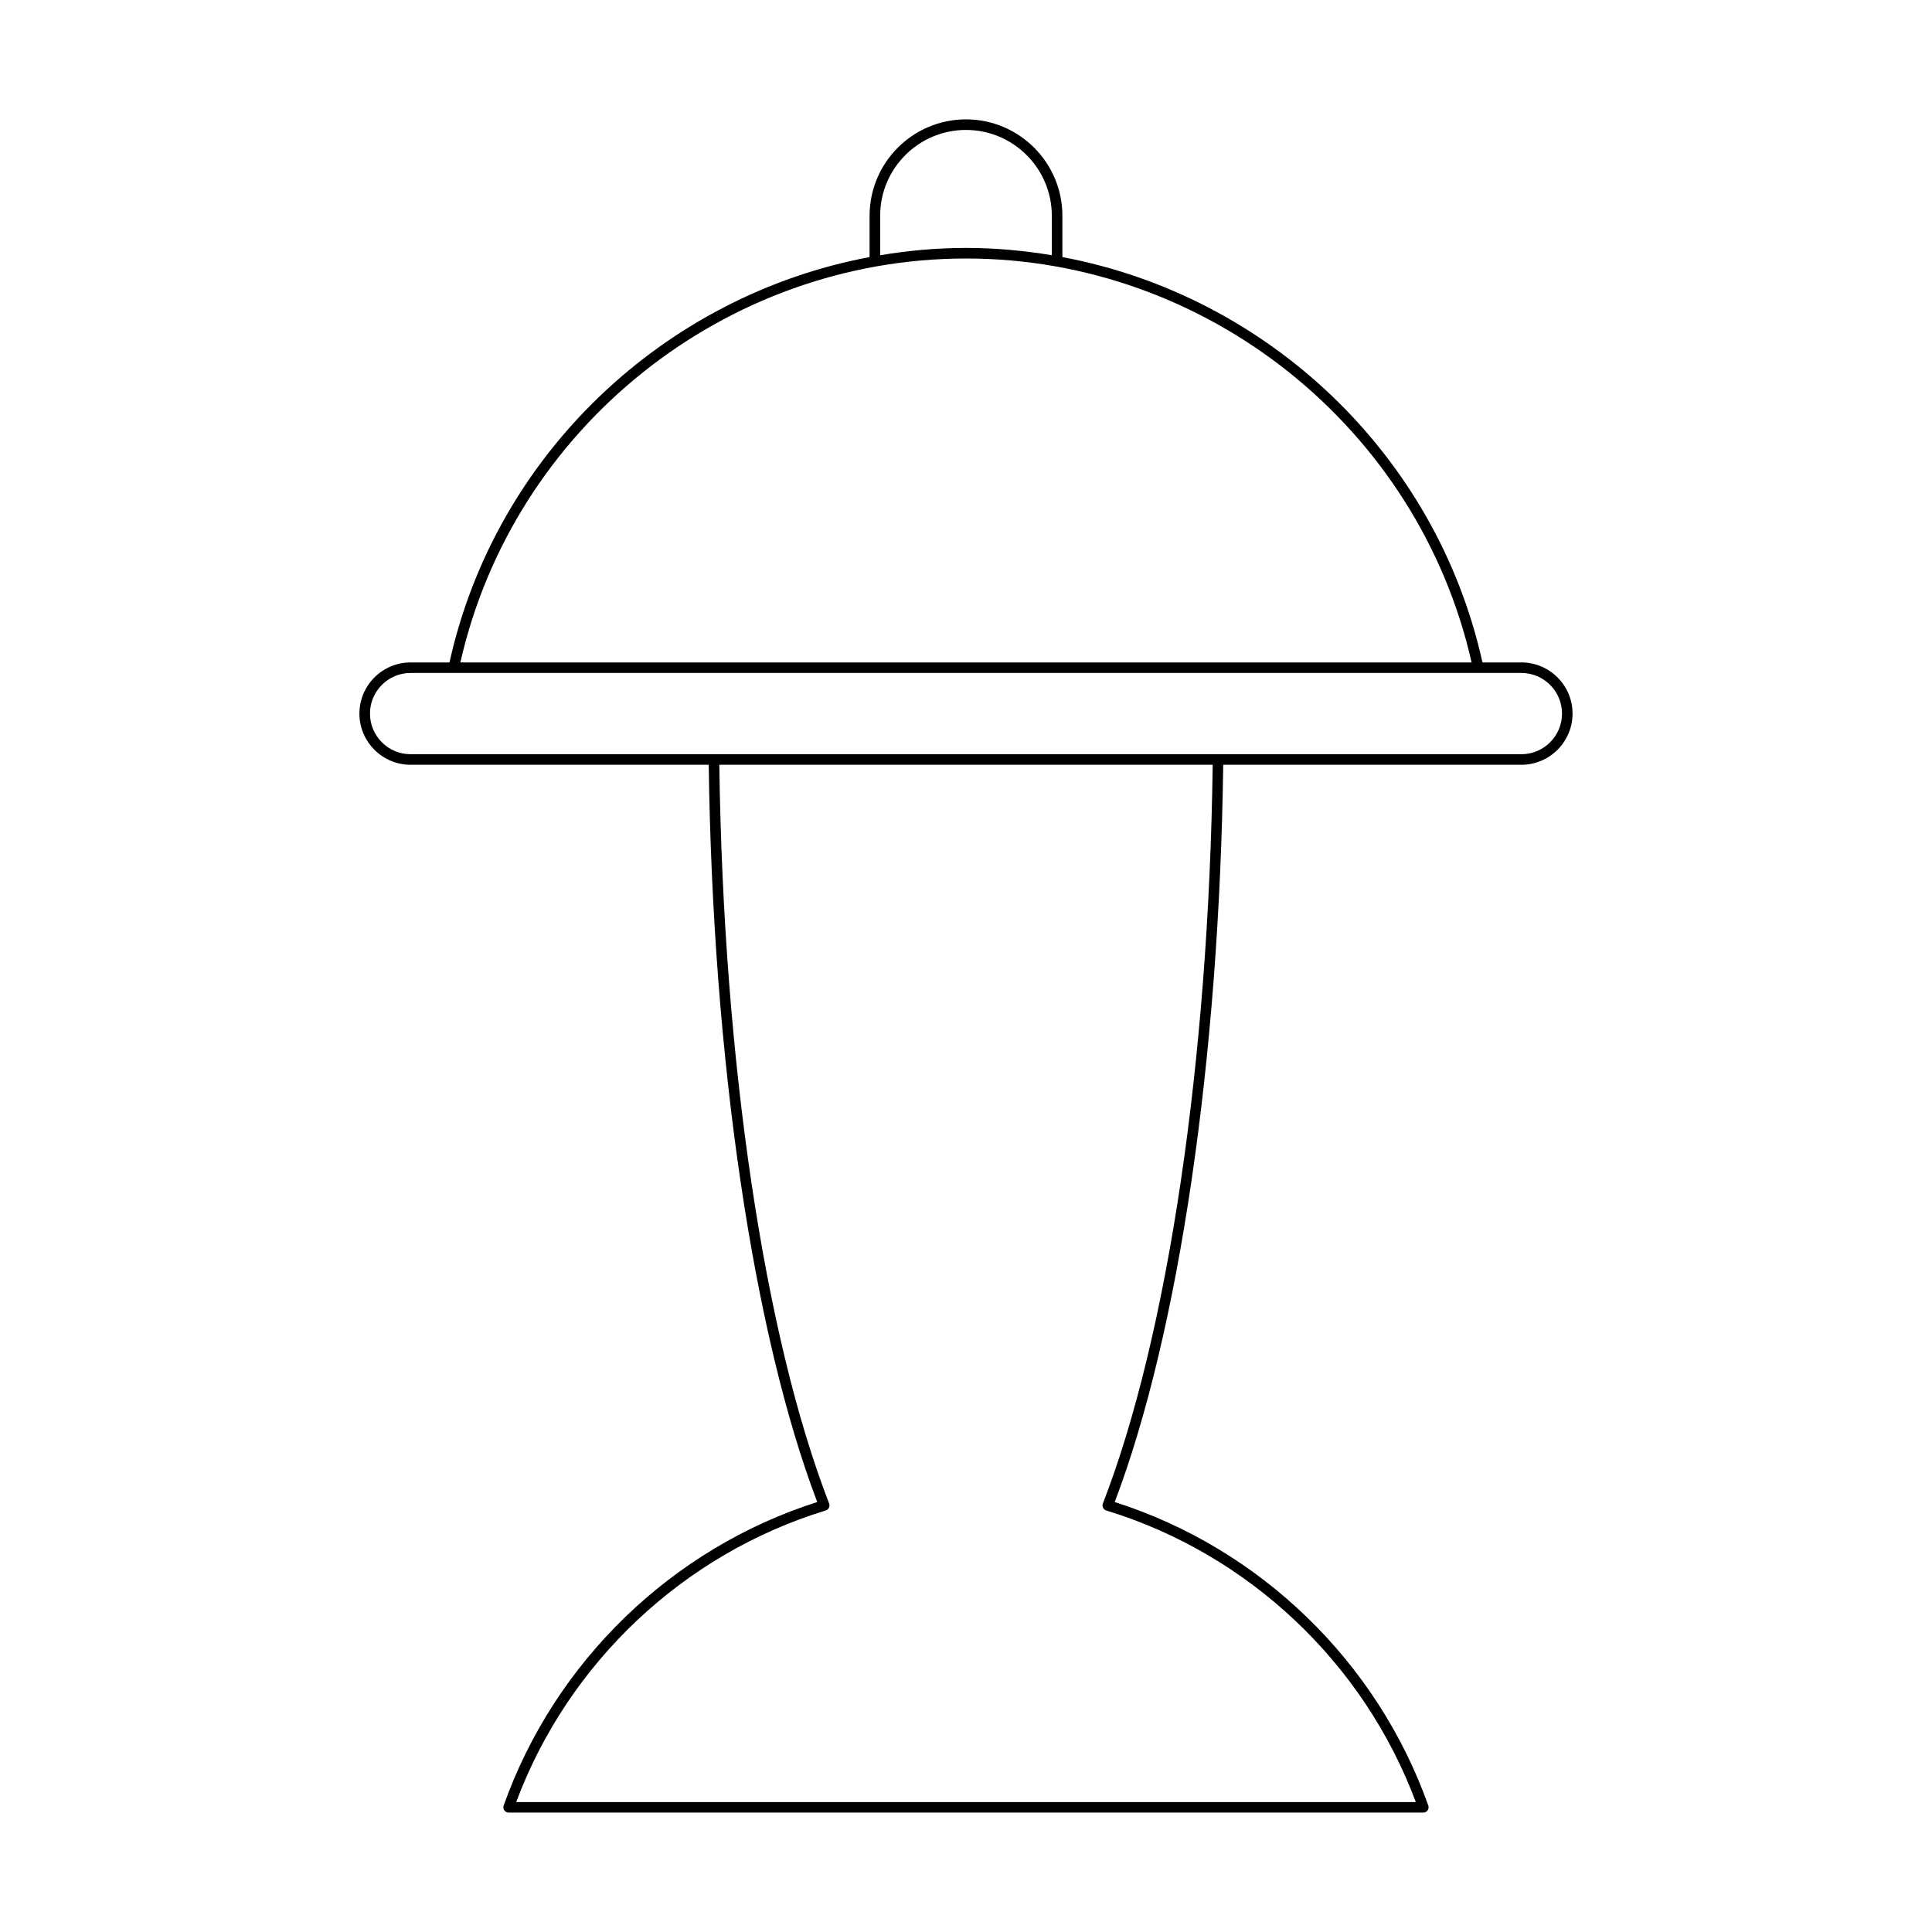
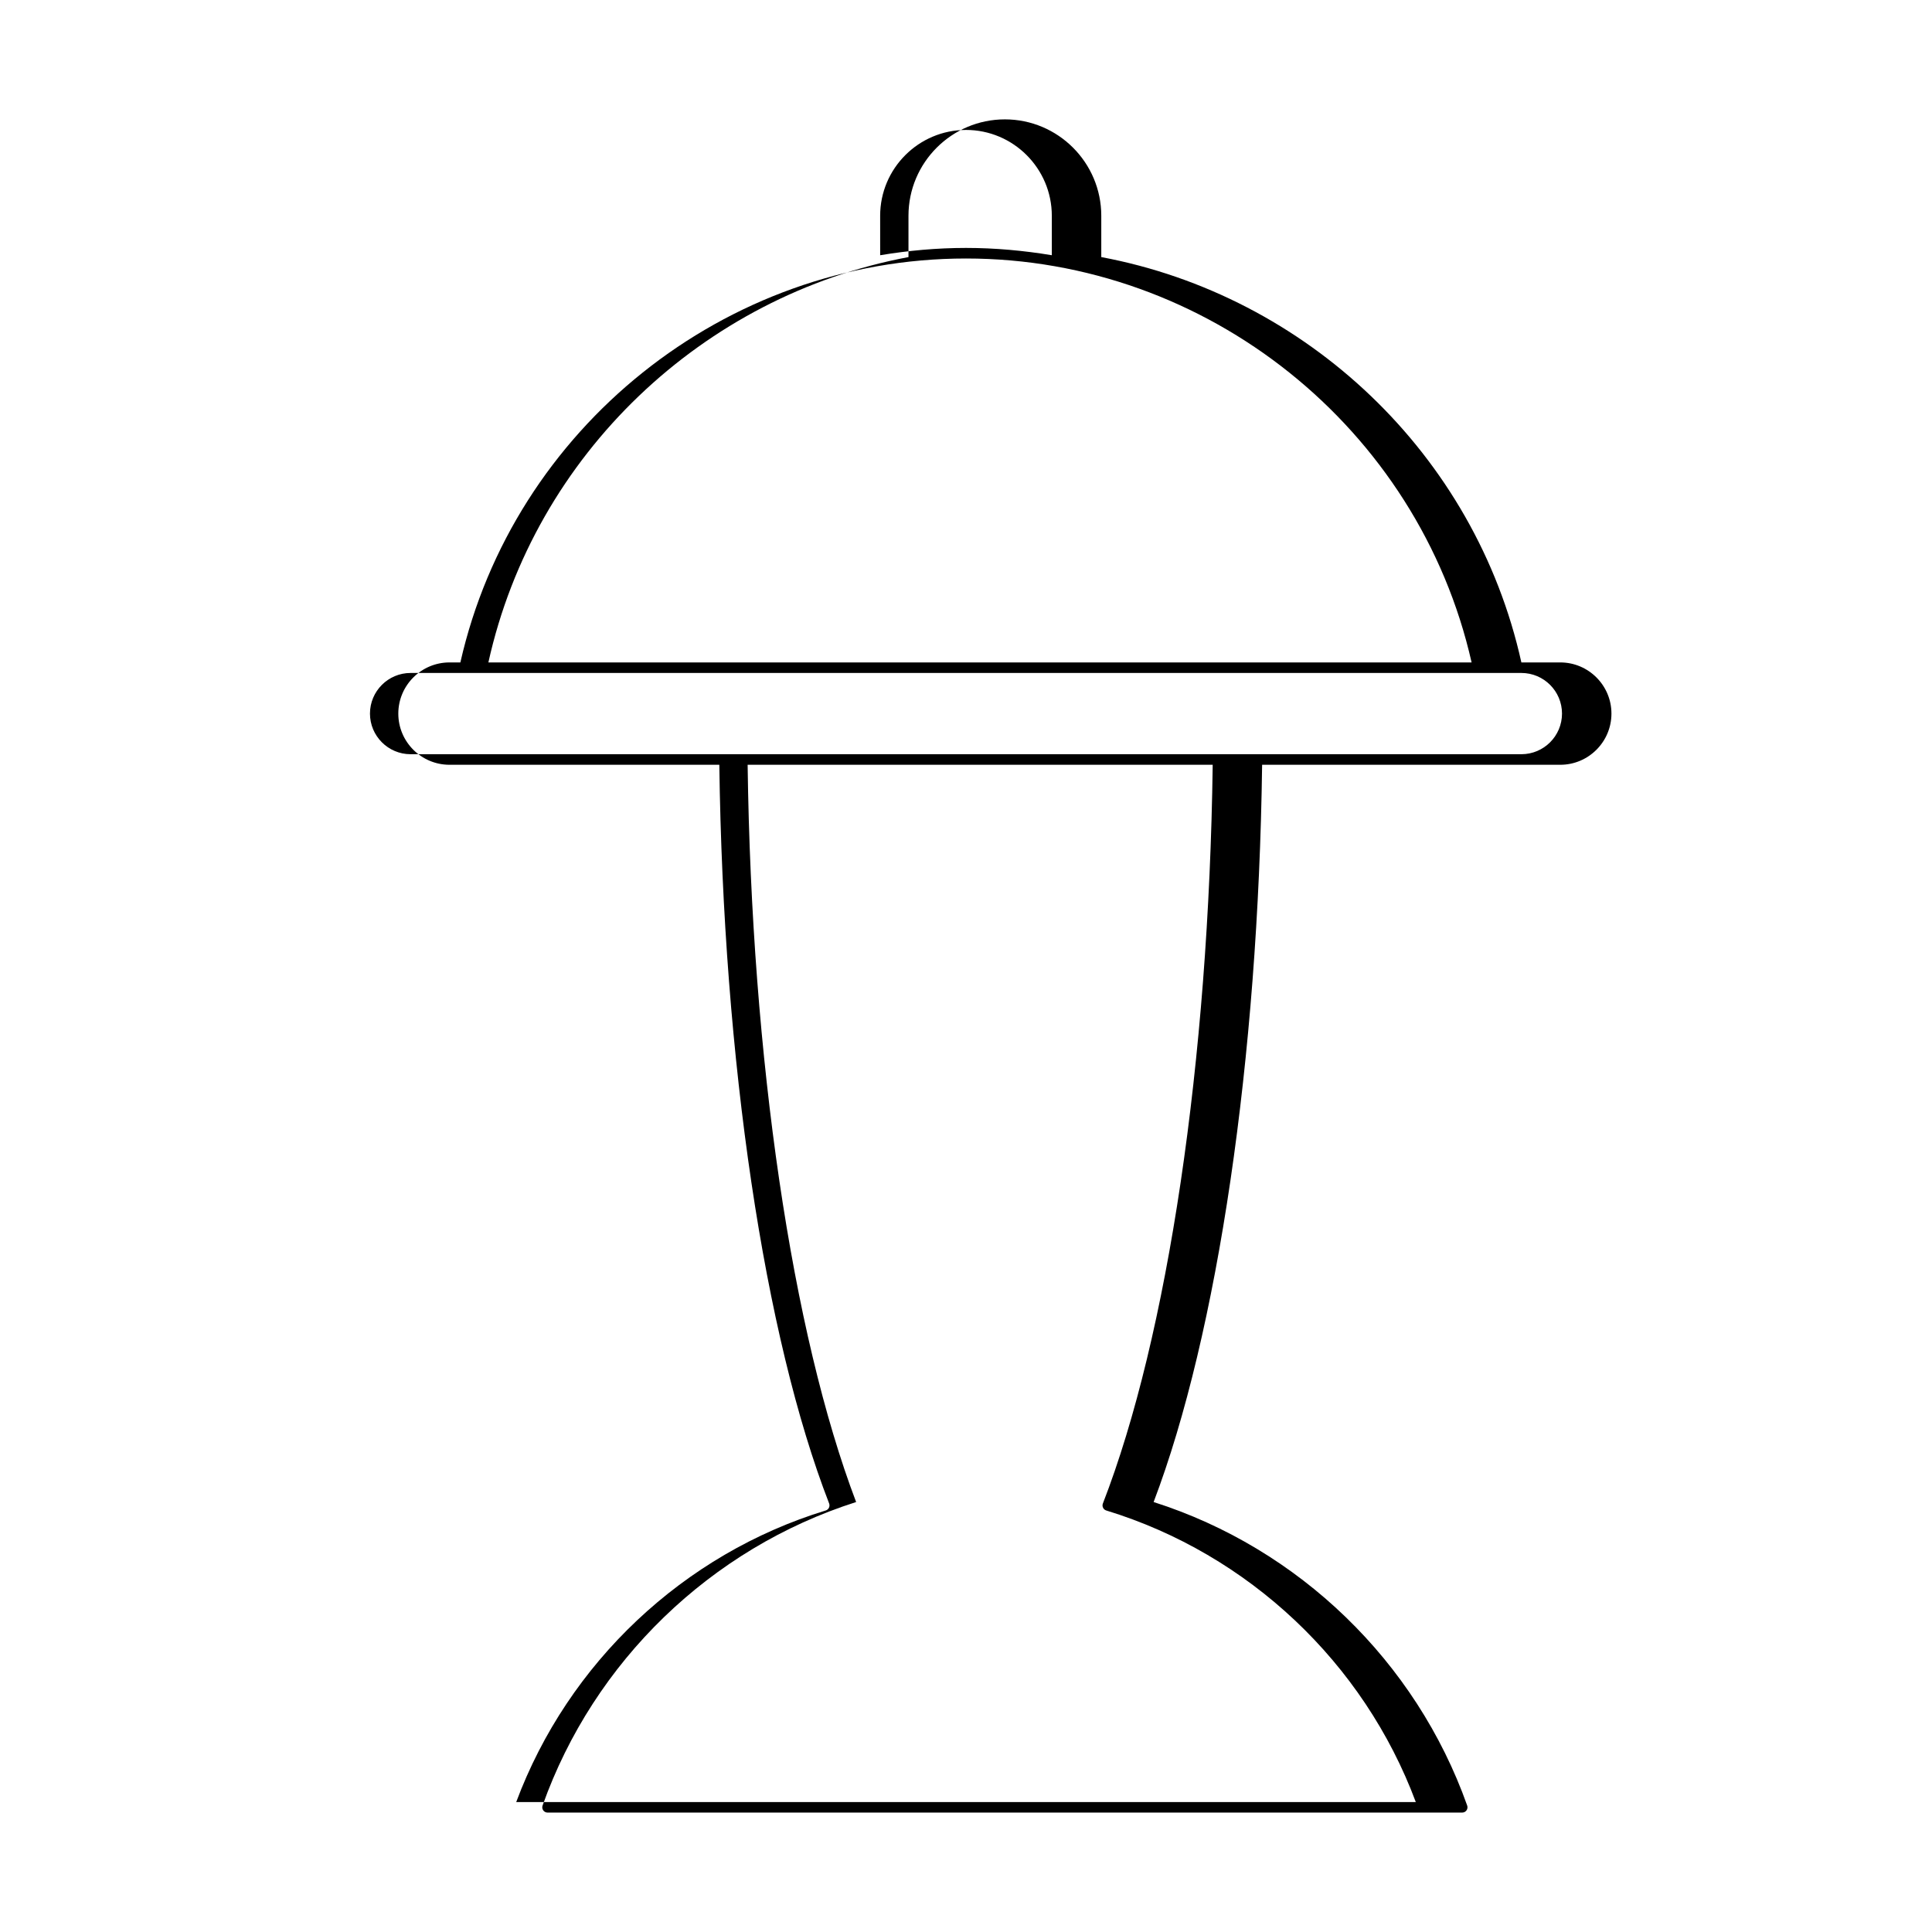
<svg xmlns="http://www.w3.org/2000/svg" fill="#000000" width="800px" height="800px" version="1.1" viewBox="144 144 512 512">
-   <path d="m547.18 319.55h-10.309c-12.238-55.246-57-97.234-111.33-107.42v-10.949c0-14.086-11.457-25.547-25.547-25.547-14.086 0-25.547 11.457-25.547 25.547v10.949c-54.332 10.188-99.09 52.176-111.33 107.42h-10.309c-7.477 0-13.562 6.086-13.562 13.562 0 7.477 6.086 13.562 13.562 13.562h79.012c1.039 77.875 11.746 150.65 28.754 195.38-38.527 12.277-69.531 42.246-83.098 80.43-0.152 0.434-0.086 0.906 0.176 1.277 0.262 0.371 0.688 0.59 1.141 0.59h242.4c0.453 0 0.879-0.219 1.141-0.59 0.262-0.371 0.328-0.848 0.176-1.277-13.566-38.184-44.57-68.152-83.098-80.43 17.008-44.73 27.715-117.51 28.754-195.38h79.012c7.477 0 13.562-6.086 13.562-13.562 0.004-7.477-6.082-13.562-13.559-13.562zm-169.93-118.37c0-12.539 10.207-22.746 22.746-22.746 12.539 0 22.746 10.207 22.746 22.746v10.457c-7.434-1.234-15.027-1.934-22.742-1.934-7.719 0-15.309 0.699-22.746 1.934zm22.75 11.324c63.895 0 119.93 44.926 133.99 107.05h-267.99c14.07-62.121 70.102-107.05 134-107.05zm36.27 329.94c-0.137 0.367-0.121 0.77 0.051 1.121 0.168 0.352 0.477 0.613 0.848 0.727 37.715 11.535 68.246 40.34 82.031 77.273l-238.4-0.004c13.785-36.934 44.32-65.738 82.031-77.273 0.371-0.113 0.68-0.379 0.848-0.727 0.168-0.352 0.188-0.754 0.051-1.121-17.203-44.301-28.055-117.4-29.105-195.77h130.75c-1.047 78.363-11.898 151.46-29.102 195.77zm110.91-198.57h-294.37c-5.938 0-10.766-4.828-10.766-10.766s4.828-10.766 10.766-10.766h294.37c5.938 0 10.766 4.828 10.766 10.766s-4.828 10.766-10.766 10.766z" />
+   <path d="m547.18 319.55c-12.238-55.246-57-97.234-111.33-107.42v-10.949c0-14.086-11.457-25.547-25.547-25.547-14.086 0-25.547 11.457-25.547 25.547v10.949c-54.332 10.188-99.09 52.176-111.33 107.42h-10.309c-7.477 0-13.562 6.086-13.562 13.562 0 7.477 6.086 13.562 13.562 13.562h79.012c1.039 77.875 11.746 150.65 28.754 195.38-38.527 12.277-69.531 42.246-83.098 80.43-0.152 0.434-0.086 0.906 0.176 1.277 0.262 0.371 0.688 0.59 1.141 0.59h242.4c0.453 0 0.879-0.219 1.141-0.59 0.262-0.371 0.328-0.848 0.176-1.277-13.566-38.184-44.57-68.152-83.098-80.43 17.008-44.73 27.715-117.51 28.754-195.38h79.012c7.477 0 13.562-6.086 13.562-13.562 0.004-7.477-6.082-13.562-13.559-13.562zm-169.93-118.37c0-12.539 10.207-22.746 22.746-22.746 12.539 0 22.746 10.207 22.746 22.746v10.457c-7.434-1.234-15.027-1.934-22.742-1.934-7.719 0-15.309 0.699-22.746 1.934zm22.75 11.324c63.895 0 119.93 44.926 133.99 107.05h-267.99c14.07-62.121 70.102-107.05 134-107.05zm36.27 329.94c-0.137 0.367-0.121 0.77 0.051 1.121 0.168 0.352 0.477 0.613 0.848 0.727 37.715 11.535 68.246 40.34 82.031 77.273l-238.4-0.004c13.785-36.934 44.32-65.738 82.031-77.273 0.371-0.113 0.68-0.379 0.848-0.727 0.168-0.352 0.188-0.754 0.051-1.121-17.203-44.301-28.055-117.4-29.105-195.77h130.75c-1.047 78.363-11.898 151.46-29.102 195.77zm110.91-198.57h-294.37c-5.938 0-10.766-4.828-10.766-10.766s4.828-10.766 10.766-10.766h294.37c5.938 0 10.766 4.828 10.766 10.766s-4.828 10.766-10.766 10.766z" />
</svg>